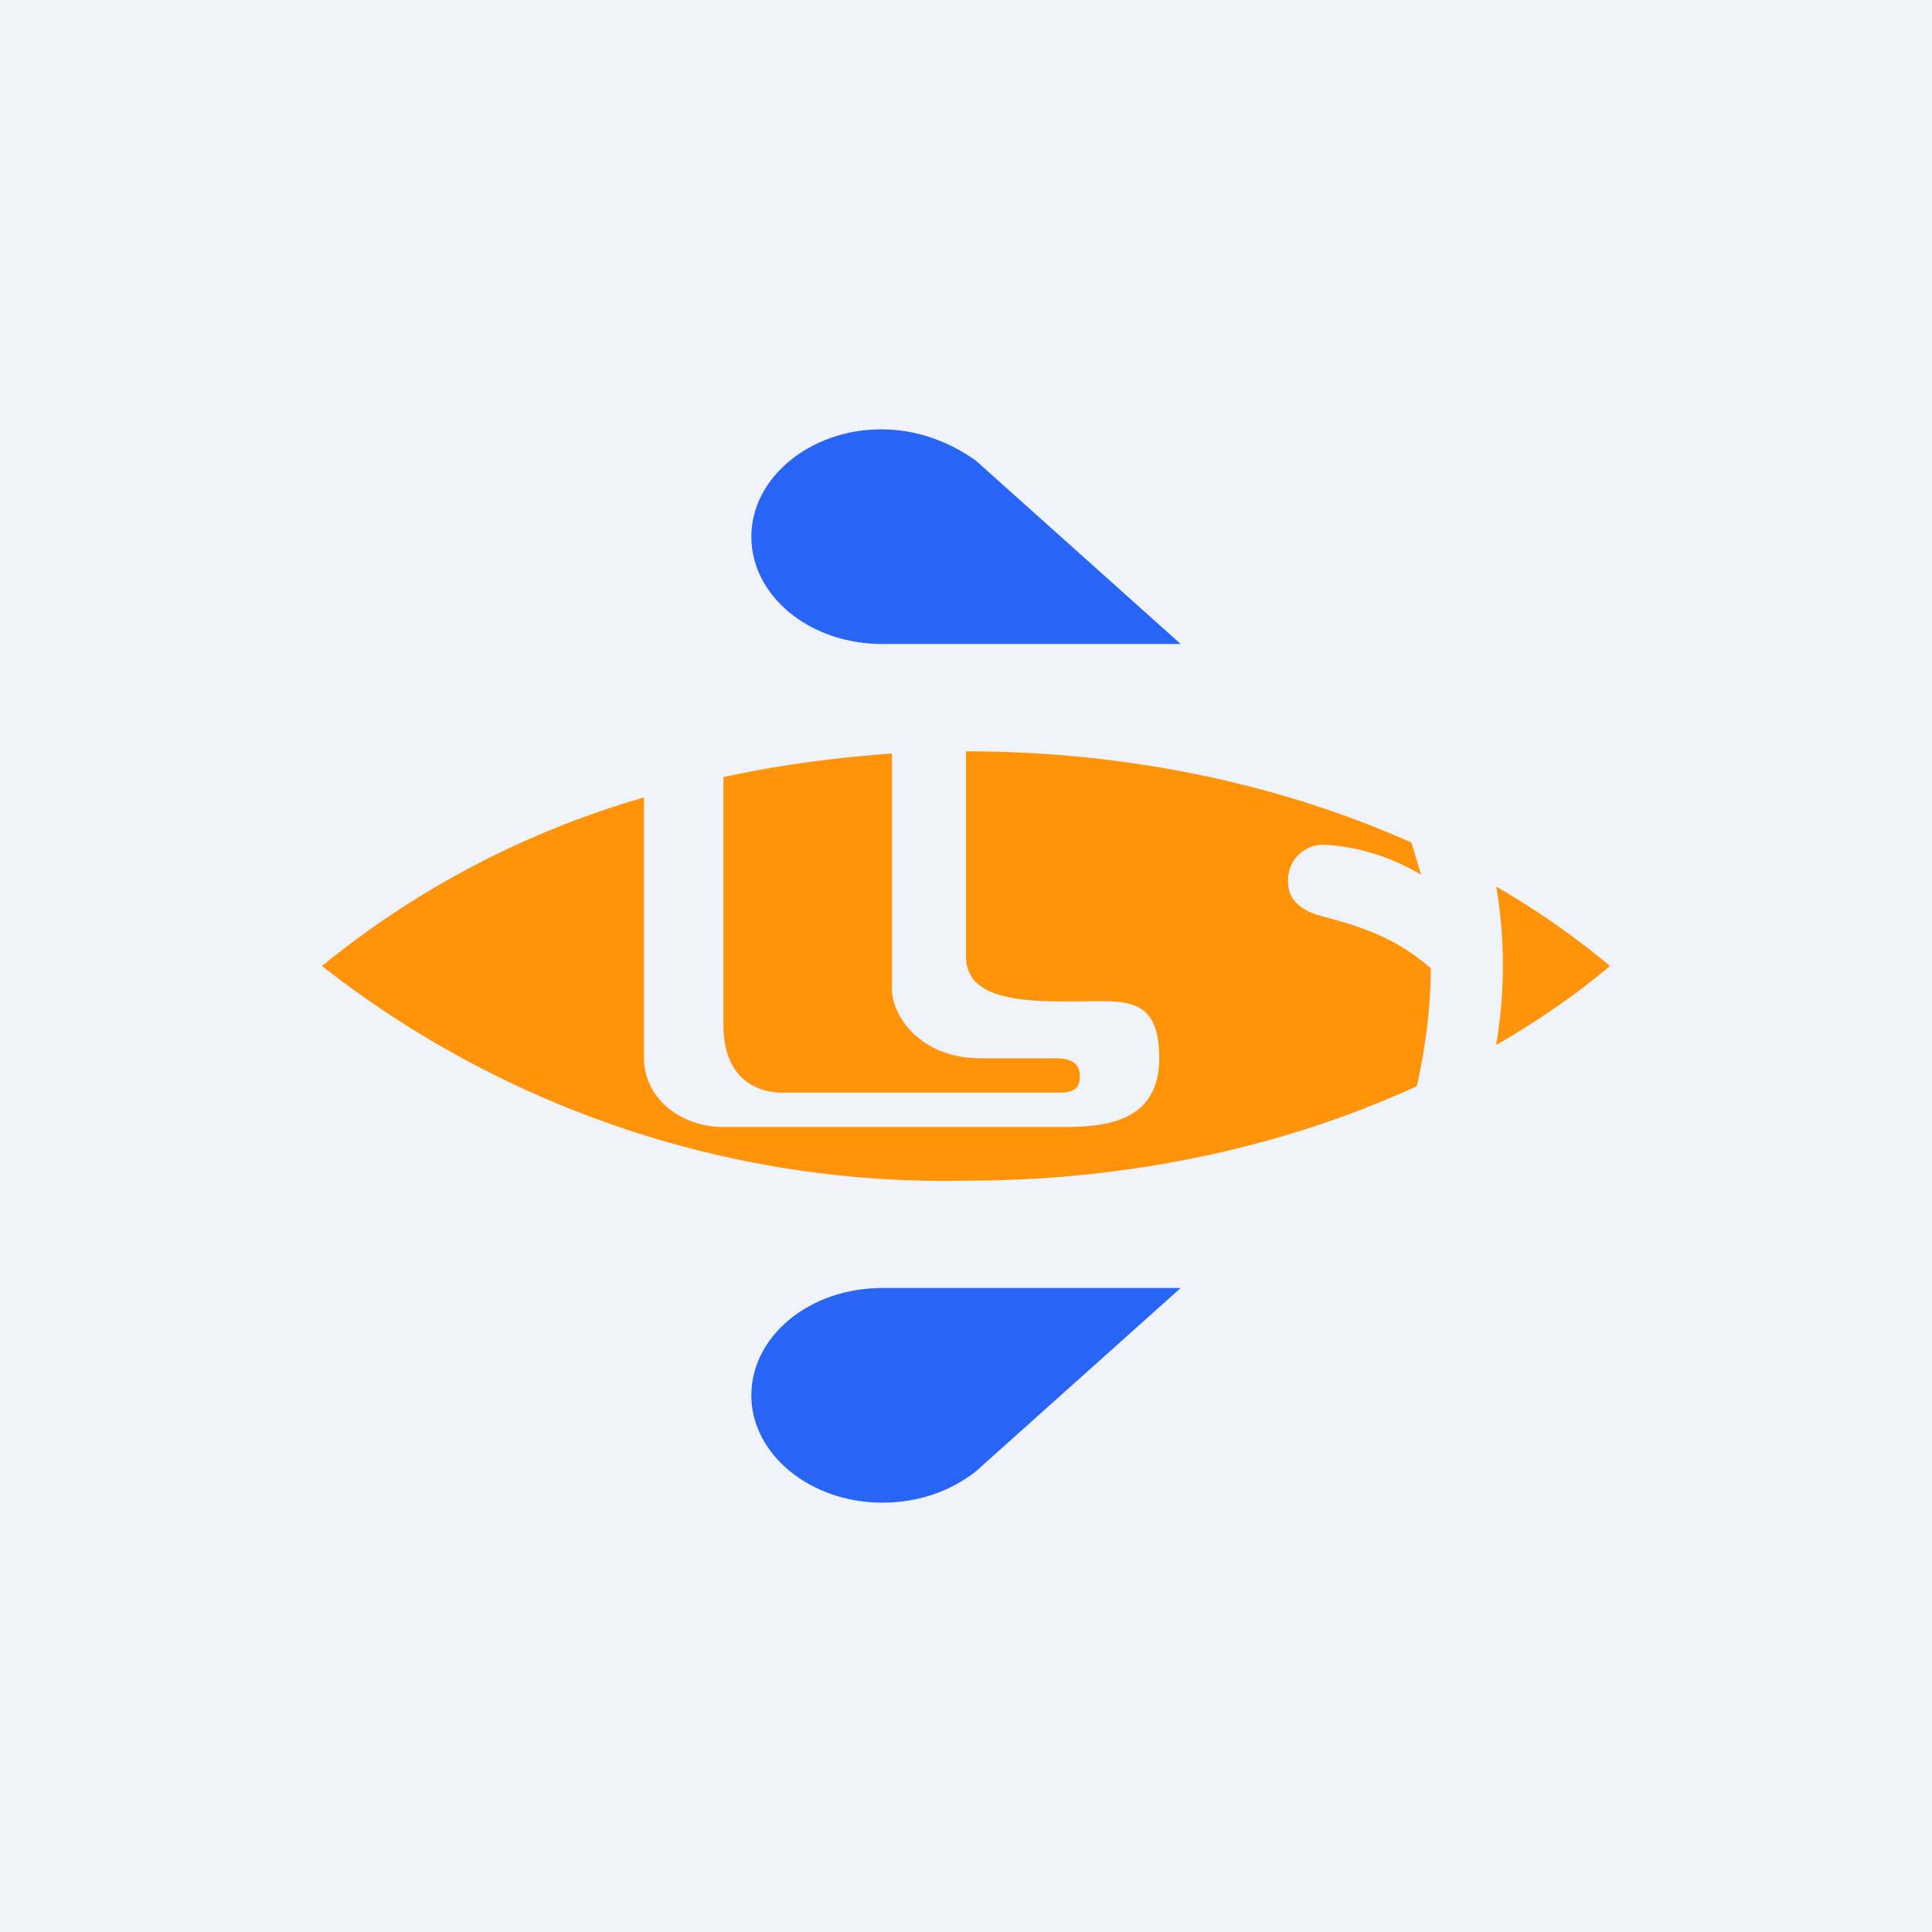
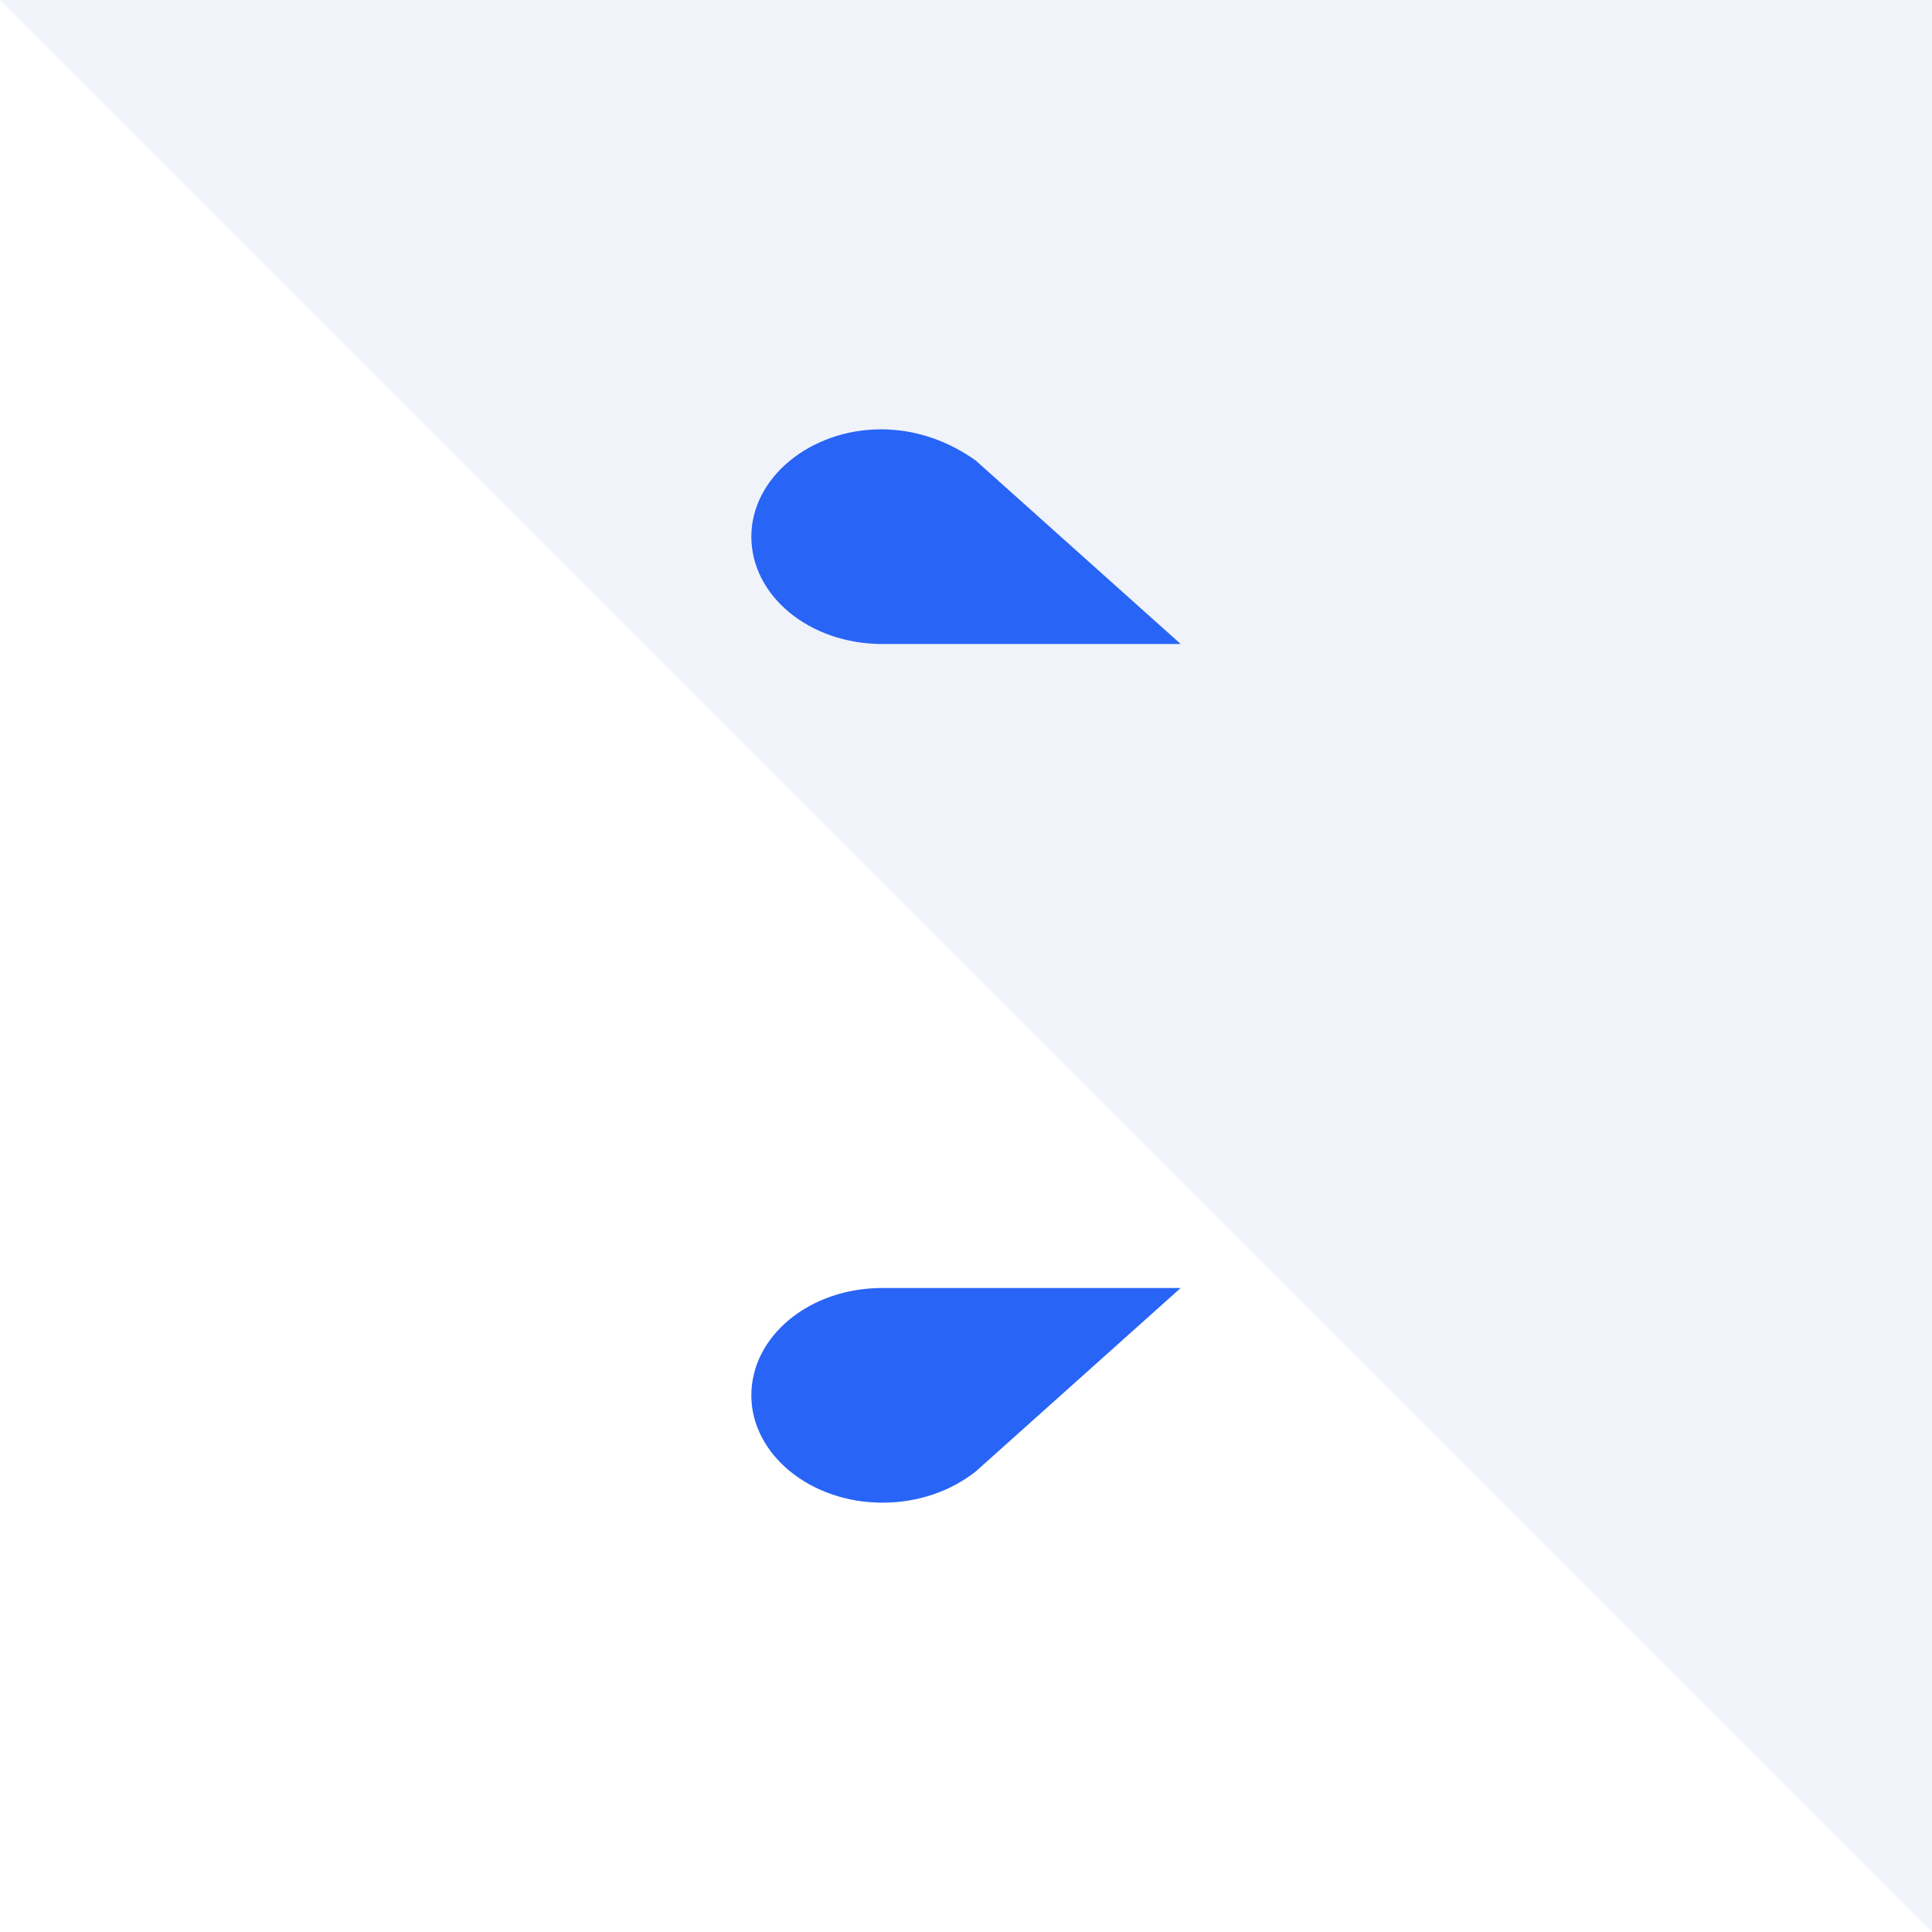
<svg xmlns="http://www.w3.org/2000/svg" width="18" height="18" viewBox="0 0 18 18">
-   <path fill="#F0F3FA" d="M0 0h18v18H0z" />
-   <path d="M3 9a8.42 8.42 0 0 1 3-1.57v2.43c0 .36.33.64.74.64h3.14c.37 0 .92-.02.92-.64 0-.55-.28-.54-.71-.53h-.21c-.56 0-.88-.1-.88-.42V7h-.1.1c1.52 0 2.94.31 4.15.85l.09.3a1.98 1.98 0 0 0-.9-.28.33.33 0 0 0-.34.34c0 .18.13.28.33.33.5.13.74.26 1 .48 0 .33-.04.7-.13 1.1-1.22.56-2.66.88-4.2.88a9.4 9.4 0 0 1-6-2Zm10.95.73c.38-.22.73-.46 1.05-.73a7.55 7.55 0 0 0-1.06-.74 4.39 4.39 0 0 1 0 1.47Zm-7.21-.18V7.24c.5-.11 1.03-.18 1.57-.22v2.2c0 .22.24.64.83.64h.69c.06 0 .23 0 .23.16 0 .06 0 .16-.18.16H7.29c-.24 0-.55-.13-.55-.63Z" fill="#FF940A" />
+   <path fill="#F0F3FA" d="M0 0h18v18z" />
  <path d="M8.22 12H11l-1.91 1.71c-.23.18-.53.29-.87.29C7.55 14 7 13.55 7 13s.54-1 1.22-1ZM8.22 6H11L9.09 4.29C8.85 4.12 8.55 4 8.21 4 7.55 4 7 4.45 7 5s.54 1 1.22 1Z" fill="#2864F6" />
</svg>